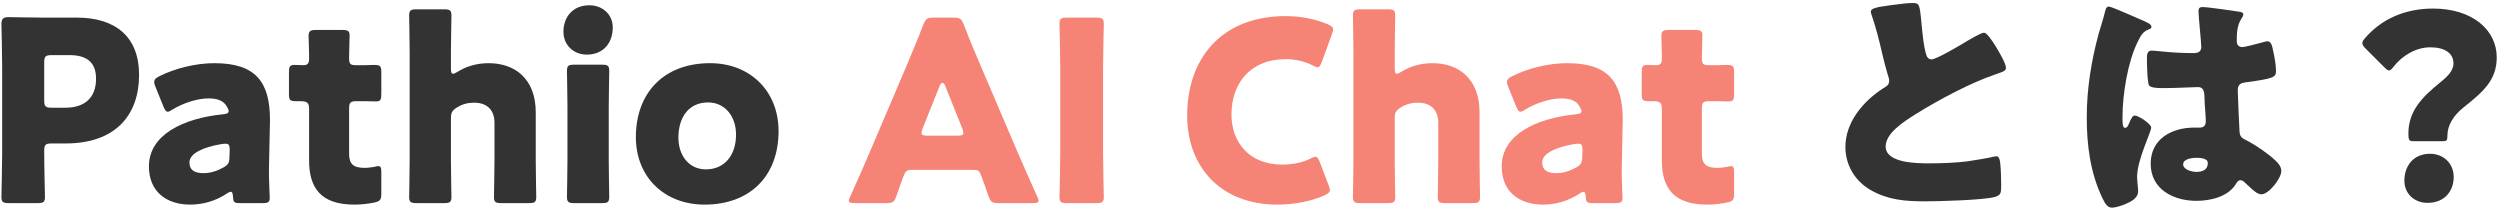
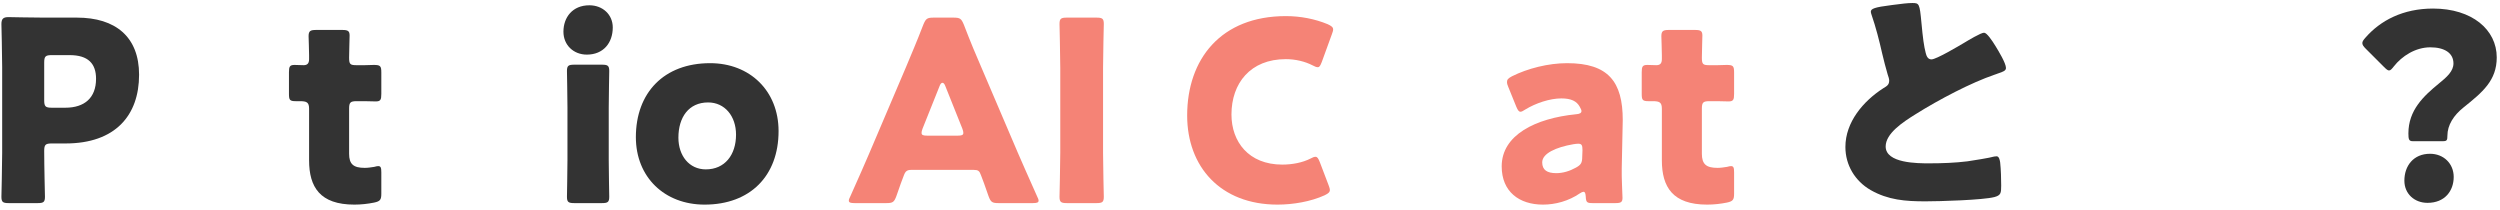
<svg xmlns="http://www.w3.org/2000/svg" width="596" height="50" viewBox="0 0 596 50" fill="none">
  <path d="M582.383 33.66H575.182C574.282 33.66 574.162 33.18 574.162 31.8C574.162 26.28 577.762 22.92 581.422 19.92C583.342 18.36 584.903 16.98 584.903 15.12C584.903 12.66 582.803 11.28 579.383 11.28C575.843 11.28 572.602 13.38 570.682 15.84C570.202 16.44 569.902 16.8 569.542 16.8C569.242 16.8 568.883 16.5 568.343 15.96L563.963 11.58C563.423 11.04 563.182 10.68 563.182 10.26C563.182 9.9 563.423 9.54 563.903 9C567.503 4.86 572.902 2.04 580.042 2.04C589.342 2.04 595.222 7.08 595.222 13.68C595.222 19.2 591.862 21.96 587.302 25.62C584.962 27.48 583.463 29.82 583.463 32.34C583.463 33.42 583.343 33.66 582.383 33.66ZM579.323 36.66C582.563 36.66 584.963 39 584.963 42.18C584.963 45.48 582.862 48.36 578.722 48.36C575.602 48.36 573.203 46.2 573.203 43.08C573.203 39.54 575.363 36.66 579.323 36.66Z" fill="#333333" />
-   <path d="M497.482 27.96C497.482 21.24 498.562 14.52 500.302 8.1C500.842 6.18 501.382 4.68 501.862 2.7C501.982 2.16 502.163 1.56 502.763 1.56C503.363 1.56 510.383 4.68 511.463 5.16C512.543 5.64 512.903 6 512.903 6.36C512.903 6.72 512.662 6.84 512.362 6.96C510.802 7.56 510.382 8.46 509.602 10.02C507.322 14.64 506.003 22.26 506.003 27.96C506.003 29.22 506.002 30.48 506.602 30.48C507.082 30.48 507.263 30.06 507.443 29.7C508.043 28.26 508.403 27.54 508.943 27.54C509.783 27.54 512.843 29.52 512.843 30.42C512.843 31.5 509.482 38.1 509.482 42.18C509.482 42.84 509.602 43.86 509.662 44.58C509.722 44.94 509.722 45.36 509.722 45.66C509.722 47.28 507.862 48.18 506.542 48.72C505.762 49.02 504.382 49.5 503.482 49.5C502.402 49.5 501.863 48.54 501.203 47.22C498.323 41.16 497.482 34.62 497.482 27.96ZM525.083 1.68C526.343 1.68 532.523 2.58 534.023 2.82C534.323 2.88 534.802 3 534.802 3.42C534.802 3.72 534.623 4.08 534.323 4.5C533.303 6.06 533.242 7.98 533.242 9.78C533.242 10.62 533.662 11.22 534.562 11.22C535.222 11.22 538.102 10.44 539.003 10.2C539.423 10.08 540.263 9.84 540.562 9.84C541.463 9.84 541.703 11.04 541.883 11.94C542.243 13.56 542.602 15.48 542.602 16.92C542.602 18.42 542.063 18.72 535.463 19.62C534.143 19.8 533.482 20.1 533.482 21.6C533.482 22.38 533.843 30.54 533.903 31.38C534.023 32.82 534.563 32.94 536.062 33.72C538.163 34.86 540.742 36.66 542.482 38.28C543.202 39 543.862 39.72 543.862 40.8C543.862 42.48 540.922 46.32 539.122 46.32C538.222 46.32 537.323 45.54 536.062 44.34C535.822 44.1 535.583 43.92 535.343 43.68C534.983 43.32 534.623 42.96 534.143 42.96C533.603 42.96 533.423 43.26 533.003 43.92C531.143 46.92 526.943 47.88 523.643 47.88C518.183 47.88 512.722 45.18 512.722 39C512.722 33.12 517.762 30.42 523.042 30.42H524.422C525.442 30.42 525.862 29.82 525.862 28.92C525.862 27.54 525.562 24.72 525.562 23.76C525.562 21.72 525.323 20.76 524.003 20.76C522.923 20.76 518.783 21 516.263 21H515.362C513.982 21 512.782 20.88 512.362 20.4C511.882 19.8 511.823 14.76 511.823 13.68C511.823 12.9 512.003 12.06 512.963 12.06C513.323 12.06 515.182 12.24 515.722 12.3C518.182 12.54 520.642 12.66 523.042 12.66C524.002 12.66 524.782 12.3 524.782 11.22C524.782 9.96 524.122 4.02 524.122 2.7C524.122 1.98 524.363 1.68 525.083 1.68ZM523.583 37.62C522.683 37.62 520.463 37.86 520.463 39.18C520.463 40.38 522.383 40.98 523.643 40.98C525.023 40.98 526.343 40.5 526.343 38.88C526.343 37.68 524.483 37.62 523.583 37.62Z" fill="#333333" />
  <path d="M446.003 2.82C446.003 2.1 446.722 1.74 451.042 1.2C453.382 0.9 454.763 0.72 455.903 0.72C457.523 0.72 457.643 0.84 458.062 5.34C458.423 9.18 458.663 10.98 459.083 12.6C459.263 13.32 459.563 14.16 460.463 14.16C461.603 14.16 466.943 10.98 468.263 10.2C469.163 9.66 472.223 7.8 473.003 7.8C473.663 7.8 474.923 9.66 475.763 11.04C476.423 12.12 478.222 15.06 478.222 16.2C478.222 16.86 477.562 17.1 476.302 17.52C476.062 17.64 475.763 17.7 475.463 17.82C470.003 19.68 462.383 23.64 456.562 27.3C453.682 29.1 449.542 31.8 449.542 34.92C449.542 38.94 457.162 38.94 459.922 38.94C462.982 38.94 466.162 38.82 469.042 38.46C470.302 38.28 474.443 37.62 475.403 37.32C475.583 37.32 475.823 37.26 476.003 37.26C476.603 37.26 476.783 38.28 476.843 38.76C477.023 40.5 477.083 42.48 477.083 44.22C477.083 46.02 477.023 46.56 475.463 46.98C472.703 47.7 462.323 48 459.023 48C454.283 48 450.143 47.7 445.943 45.3C442.223 43.14 439.943 39.36 439.943 35.04C439.943 29.1 444.203 24.12 448.943 21.06C449.843 20.52 450.383 20.22 450.383 19.2C450.383 18.78 450.203 18.3 450.023 17.76C449.543 16.14 449.123 14.46 448.703 12.72C448.043 9.78 447.202 6.48 446.182 3.54C446.122 3.36 446.003 3 446.003 2.82Z" fill="#333333" />
  <path d="M413.408 41.1V46.2C413.408 47.64 413.107 48 411.667 48.3C410.167 48.6 408.607 48.78 406.987 48.78C398.767 48.78 396.188 44.58 396.188 38.22V25.92C396.188 24.42 395.648 24.12 394.028 24.12H393.008C391.568 24.12 391.388 23.82 391.388 22.38V17.22C391.388 15.9 391.568 15.48 392.708 15.48C393.248 15.48 394.087 15.54 394.867 15.54C395.707 15.54 396.188 15.18 396.188 14.1V13.14C396.188 11.46 396.068 9.42 396.068 8.64C396.068 7.38 396.487 7.14 397.867 7.14H404.107C405.427 7.14 405.847 7.38 405.847 8.46C405.847 9.24 405.727 12.3 405.727 13.74C405.727 15.3 405.968 15.54 407.468 15.54H409.448C410.108 15.54 411.127 15.48 411.607 15.48C413.167 15.48 413.408 15.72 413.408 17.28V22.38C413.408 23.76 413.228 24.18 412.088 24.18C411.308 24.18 410.228 24.12 409.448 24.12H407.528C406.028 24.12 405.727 24.42 405.727 25.92V36.66C405.727 39.12 406.748 40.02 409.448 40.02C410.228 40.02 410.947 39.9 411.727 39.78C412.147 39.66 412.447 39.6 412.688 39.6C413.287 39.6 413.408 40.02 413.408 41.1Z" fill="#F58376" />
  <path d="M385.123 48.42H379.663C378.343 48.42 378.103 48.24 378.043 46.86C377.983 46.08 377.863 45.72 377.503 45.72C377.323 45.72 377.023 45.84 376.663 46.08C373.963 47.94 370.783 48.78 367.843 48.78C362.203 48.78 358.003 45.72 358.003 39.66C358.003 32.16 366.103 28.2 375.703 27.24C376.603 27.18 377.023 26.94 377.023 26.46C377.023 26.22 376.843 25.86 376.603 25.44C375.883 24.12 374.563 23.46 372.223 23.46C369.463 23.46 366.103 24.6 363.643 26.1C363.103 26.46 362.743 26.64 362.503 26.64C362.083 26.64 361.843 26.28 361.483 25.44L359.563 20.7C359.323 20.16 359.263 19.86 359.263 19.56C359.263 18.96 359.563 18.66 360.463 18.18C364.183 16.32 369.103 15.06 373.603 15.06C383.443 15.06 386.863 19.5 386.863 28.62L386.623 40.08C386.563 42.36 386.803 46.38 386.803 47.16C386.803 48.18 386.443 48.42 385.123 48.42ZM377.263 35.82C377.263 34.62 377.083 34.26 376.243 34.26C376.063 34.26 375.403 34.32 375.103 34.38C370.903 35.1 367.663 36.6 367.663 38.7C367.663 40.56 368.863 41.28 371.023 41.28C372.583 41.28 374.203 40.8 375.703 39.96C376.903 39.3 377.203 38.82 377.203 37.38L377.263 35.82Z" fill="#F58376" />
-   <path d="M332.502 28.2V38.22C332.502 40.68 332.622 46.5 332.622 46.92C332.622 48.18 332.262 48.42 330.882 48.42H324.282C322.902 48.42 322.542 48.18 322.542 46.92C322.542 46.5 322.662 40.68 322.662 38.22V12.42C322.662 9.96 322.542 4.14 322.542 3.72C322.542 2.46 322.902 2.22 324.282 2.22H330.882C332.262 2.22 332.622 2.46 332.622 3.72C332.622 4.32 332.502 10.02 332.502 12.42V16.32C332.502 17.16 332.622 17.58 332.982 17.58C333.222 17.58 333.522 17.46 334.002 17.16C336.102 15.84 338.622 15.06 341.502 15.06C347.862 15.06 352.722 18.9 352.722 26.76V38.22C352.722 40.68 352.842 46.5 352.842 46.92C352.842 48.18 352.482 48.42 351.102 48.42H344.502C343.122 48.42 342.762 48.18 342.762 46.92C342.762 46.5 342.882 40.68 342.882 38.22V29.22C342.882 26.58 341.442 24.48 338.022 24.48C336.642 24.48 335.262 24.78 333.942 25.62C332.802 26.34 332.502 26.82 332.502 28.2Z" fill="#F58376" />
  <path d="M316.74 44.16C316.92 44.64 317.04 45 317.04 45.3C317.04 45.84 316.62 46.14 315.78 46.56C312.48 48.06 308.28 48.78 304.56 48.78C290.94 48.78 283.02 39.72 283.02 27.54C283.02 14.1 291.06 3.84 306.54 3.84C310.02 3.84 313.44 4.5 316.5 5.76C317.4 6.18 317.82 6.48 317.82 7.02C317.82 7.32 317.7 7.68 317.52 8.16L315.12 14.76C314.76 15.66 314.58 16.02 314.16 16.02C313.86 16.02 313.5 15.9 312.96 15.6C311.1 14.64 308.82 14.1 306.54 14.1C298.08 14.1 293.58 19.86 293.58 27.3C293.58 33.78 297.66 39.24 305.7 39.24C308.1 39.24 310.56 38.76 312.42 37.8C312.96 37.5 313.32 37.38 313.62 37.38C314.04 37.38 314.28 37.74 314.64 38.64L316.74 44.16Z" fill="#F58376" />
  <path d="M261.408 48.42H254.328C252.948 48.42 252.588 48.18 252.588 46.92C252.588 46.5 252.768 39.6 252.768 36.42V16.2C252.768 13.02 252.588 6.12 252.588 5.7C252.588 4.44 252.948 4.2 254.328 4.2H261.408C262.788 4.2 263.148 4.44 263.148 5.7C263.148 6.12 262.968 13.02 262.968 16.2V36.42C262.968 39.6 263.148 46.5 263.148 46.92C263.148 48.18 262.788 48.42 261.408 48.42Z" fill="#F58376" />
  <path d="M232.12 40.5H217.24C216.28 40.5 215.86 40.8 215.5 41.76C215.08 42.9 214.6 44.04 213.7 46.74C213.16 48.18 212.86 48.42 211.3 48.42H203.74C202.78 48.42 202.36 48.3 202.36 47.82C202.36 47.58 202.48 47.28 202.72 46.8C204.94 41.82 206.14 39.12 207.16 36.72L215.98 16.02C217.12 13.26 218.56 9.96 220.12 5.88C220.72 4.44 221.02 4.2 222.58 4.2H227.32C228.88 4.2 229.18 4.44 229.78 5.88C231.34 9.96 232.78 13.38 233.86 15.84L242.68 36.48C243.82 39.12 245.02 41.82 247.24 46.8C247.48 47.28 247.6 47.58 247.6 47.82C247.6 48.3 247.18 48.42 246.22 48.42H238.06C236.5 48.42 236.2 48.18 235.66 46.74C234.76 44.04 234.28 42.9 233.86 41.76C233.5 40.74 233.2 40.5 232.12 40.5ZM224.02 20.46L219.94 30.66C219.76 31.08 219.7 31.44 219.7 31.68C219.7 32.22 220.12 32.34 221.08 32.34H228.28C229.24 32.34 229.66 32.22 229.66 31.68C229.66 31.44 229.6 31.08 229.42 30.66L225.34 20.46C225.16 19.98 224.92 19.74 224.68 19.74C224.44 19.74 224.2 19.98 224.02 20.46Z" fill="#F58376" />
  <path d="M169.291 15.06C178.771 15.06 185.611 21.66 185.611 31.26C185.611 41.94 178.831 48.78 167.971 48.78C158.431 48.78 151.591 42.24 151.591 32.7C151.591 22.08 158.311 15.06 169.291 15.06ZM168.811 24.42C164.191 24.42 161.731 27.96 161.731 32.82C161.731 37.14 164.311 40.38 168.271 40.38C172.771 40.38 175.471 36.96 175.471 32.1C175.471 27.66 172.771 24.42 168.811 24.42Z" fill="#333333" />
  <path d="M140.503 1.26C143.683 1.26 146.083 3.48 146.083 6.54C146.083 10.2 143.863 13.02 139.903 13.02C136.723 13.02 134.323 10.74 134.323 7.56C134.323 4.14 136.483 1.26 140.503 1.26ZM143.503 48.42H136.903C135.523 48.42 135.163 48.18 135.163 46.92C135.163 46.5 135.283 40.68 135.283 38.22V25.62C135.283 23.16 135.163 17.34 135.163 16.92C135.163 15.66 135.523 15.42 136.903 15.42H143.503C144.883 15.42 145.243 15.66 145.243 16.92C145.243 17.34 145.123 23.16 145.123 25.62V38.22C145.123 40.68 145.243 46.5 145.243 46.92C145.243 48.18 144.883 48.42 143.503 48.42Z" fill="#333333" />
-   <path d="M107.502 28.2V38.22C107.502 40.68 107.622 46.5 107.622 46.92C107.622 48.18 107.262 48.42 105.882 48.42H99.282C97.902 48.42 97.542 48.18 97.542 46.92C97.542 46.5 97.662 40.68 97.662 38.22V12.42C97.662 9.96 97.542 4.14 97.542 3.72C97.542 2.46 97.902 2.22 99.282 2.22H105.882C107.262 2.22 107.622 2.46 107.622 3.72C107.622 4.32 107.502 10.02 107.502 12.42V16.32C107.502 17.16 107.622 17.58 107.982 17.58C108.222 17.58 108.522 17.46 109.002 17.16C111.102 15.84 113.622 15.06 116.502 15.06C122.862 15.06 127.722 18.9 127.722 26.76V38.22C127.722 40.68 127.842 46.5 127.842 46.92C127.842 48.18 127.482 48.42 126.102 48.42H119.502C118.122 48.42 117.762 48.18 117.762 46.92C117.762 46.5 117.882 40.68 117.882 38.22V29.22C117.882 26.58 116.442 24.48 113.022 24.48C111.642 24.48 110.262 24.78 108.942 25.62C107.802 26.34 107.502 26.82 107.502 28.2Z" fill="#333333" />
  <path d="M90.907 41.1V46.2C90.907 47.64 90.608 48 89.167 48.3C87.667 48.6 86.107 48.78 84.487 48.78C76.267 48.78 73.687 44.58 73.687 38.22V25.92C73.687 24.42 73.147 24.12 71.527 24.12H70.507C69.067 24.12 68.888 23.82 68.888 22.38V17.22C68.888 15.9 69.067 15.48 70.207 15.48C70.747 15.48 71.587 15.54 72.367 15.54C73.207 15.54 73.687 15.18 73.687 14.1V13.14C73.687 11.46 73.567 9.42 73.567 8.64C73.567 7.38 73.987 7.14 75.367 7.14H81.608C82.927 7.14 83.347 7.38 83.347 8.46C83.347 9.24 83.227 12.3 83.227 13.74C83.227 15.3 83.467 15.54 84.967 15.54H86.947C87.607 15.54 88.627 15.48 89.108 15.48C90.668 15.48 90.907 15.72 90.907 17.28V22.38C90.907 23.76 90.727 24.18 89.587 24.18C88.807 24.18 87.727 24.12 86.947 24.12H85.027C83.527 24.12 83.227 24.42 83.227 25.92V36.66C83.227 39.12 84.247 40.02 86.947 40.02C87.727 40.02 88.447 39.9 89.227 39.78C89.647 39.66 89.947 39.6 90.187 39.6C90.787 39.6 90.907 40.02 90.907 41.1Z" fill="#333333" />
-   <path d="M62.623 48.42H57.163C55.843 48.42 55.603 48.24 55.543 46.86C55.483 46.08 55.363 45.72 55.003 45.72C54.823 45.72 54.523 45.84 54.163 46.08C51.463 47.94 48.283 48.78 45.343 48.78C39.703 48.78 35.503 45.72 35.503 39.66C35.503 32.16 43.603 28.2 53.203 27.24C54.103 27.18 54.523 26.94 54.523 26.46C54.523 26.22 54.343 25.86 54.103 25.44C53.383 24.12 52.063 23.46 49.723 23.46C46.963 23.46 43.603 24.6 41.143 26.1C40.603 26.46 40.243 26.64 40.003 26.64C39.583 26.64 39.343 26.28 38.983 25.44L37.063 20.7C36.823 20.16 36.763 19.86 36.763 19.56C36.763 18.96 37.063 18.66 37.963 18.18C41.683 16.32 46.603 15.06 51.103 15.06C60.943 15.06 64.363 19.5 64.363 28.62L64.123 40.08C64.063 42.36 64.303 46.38 64.303 47.16C64.303 48.18 63.943 48.42 62.623 48.42ZM54.763 35.82C54.763 34.62 54.583 34.26 53.743 34.26C53.563 34.26 52.903 34.32 52.603 34.38C48.403 35.1 45.163 36.6 45.163 38.7C45.163 40.56 46.363 41.28 48.523 41.28C50.083 41.28 51.703 40.8 53.203 39.96C54.403 39.3 54.703 38.82 54.703 37.38L54.763 35.82Z" fill="#333333" />
  <path d="M8.978 48.42H2.078C0.698 48.42 0.338 48.18 0.338 46.92C0.338 46.5 0.518 39.6 0.518 36.42V16.02C0.518 12.84 0.338 6.18 0.338 5.76C0.338 4.5 0.758 4.08 2.018 4.08C2.438 4.08 7.718 4.2 10.477 4.2H18.337C27.517 4.2 33.157 8.76 33.157 17.82C33.157 27.54 27.457 34.2 15.637 34.2H12.338C10.838 34.2 10.537 34.5 10.537 36C10.537 39.66 10.717 46.5 10.717 46.92C10.717 48.18 10.357 48.42 8.978 48.42ZM10.537 14.94V23.88C10.537 25.38 10.838 25.68 12.338 25.68H15.578C20.137 25.68 22.898 23.34 22.898 18.78C22.898 15.18 21.038 13.14 16.598 13.14H12.338C10.838 13.14 10.537 13.44 10.537 14.94Z" fill="#333333" />
</svg>